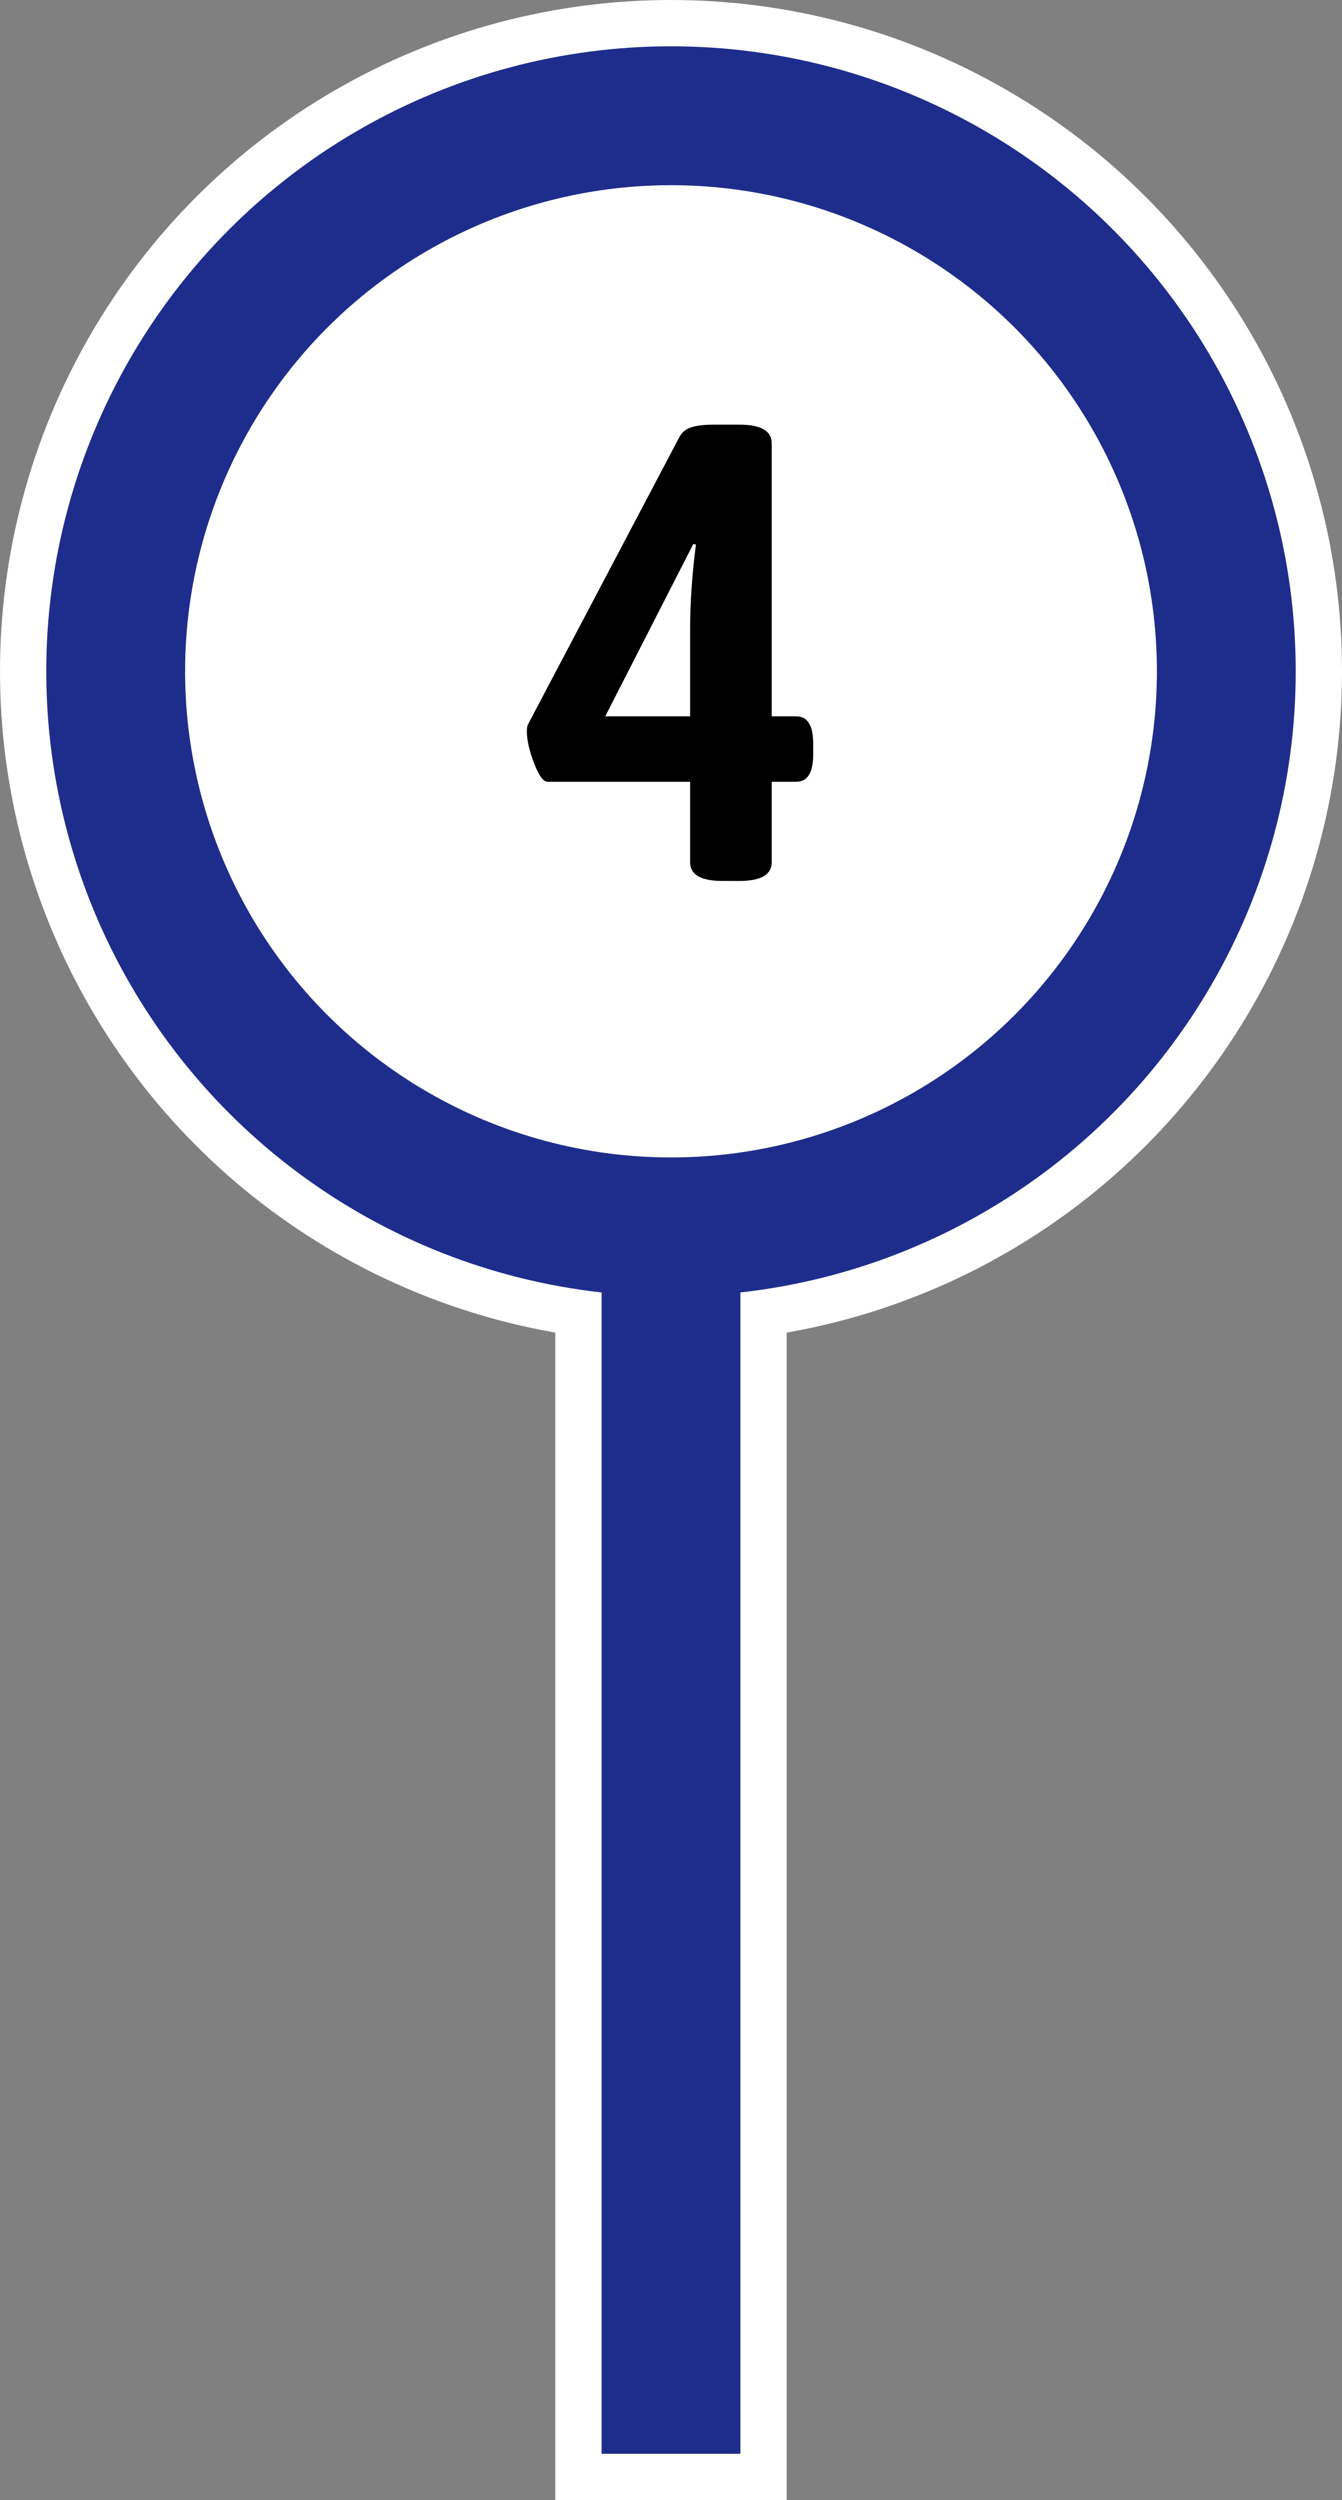
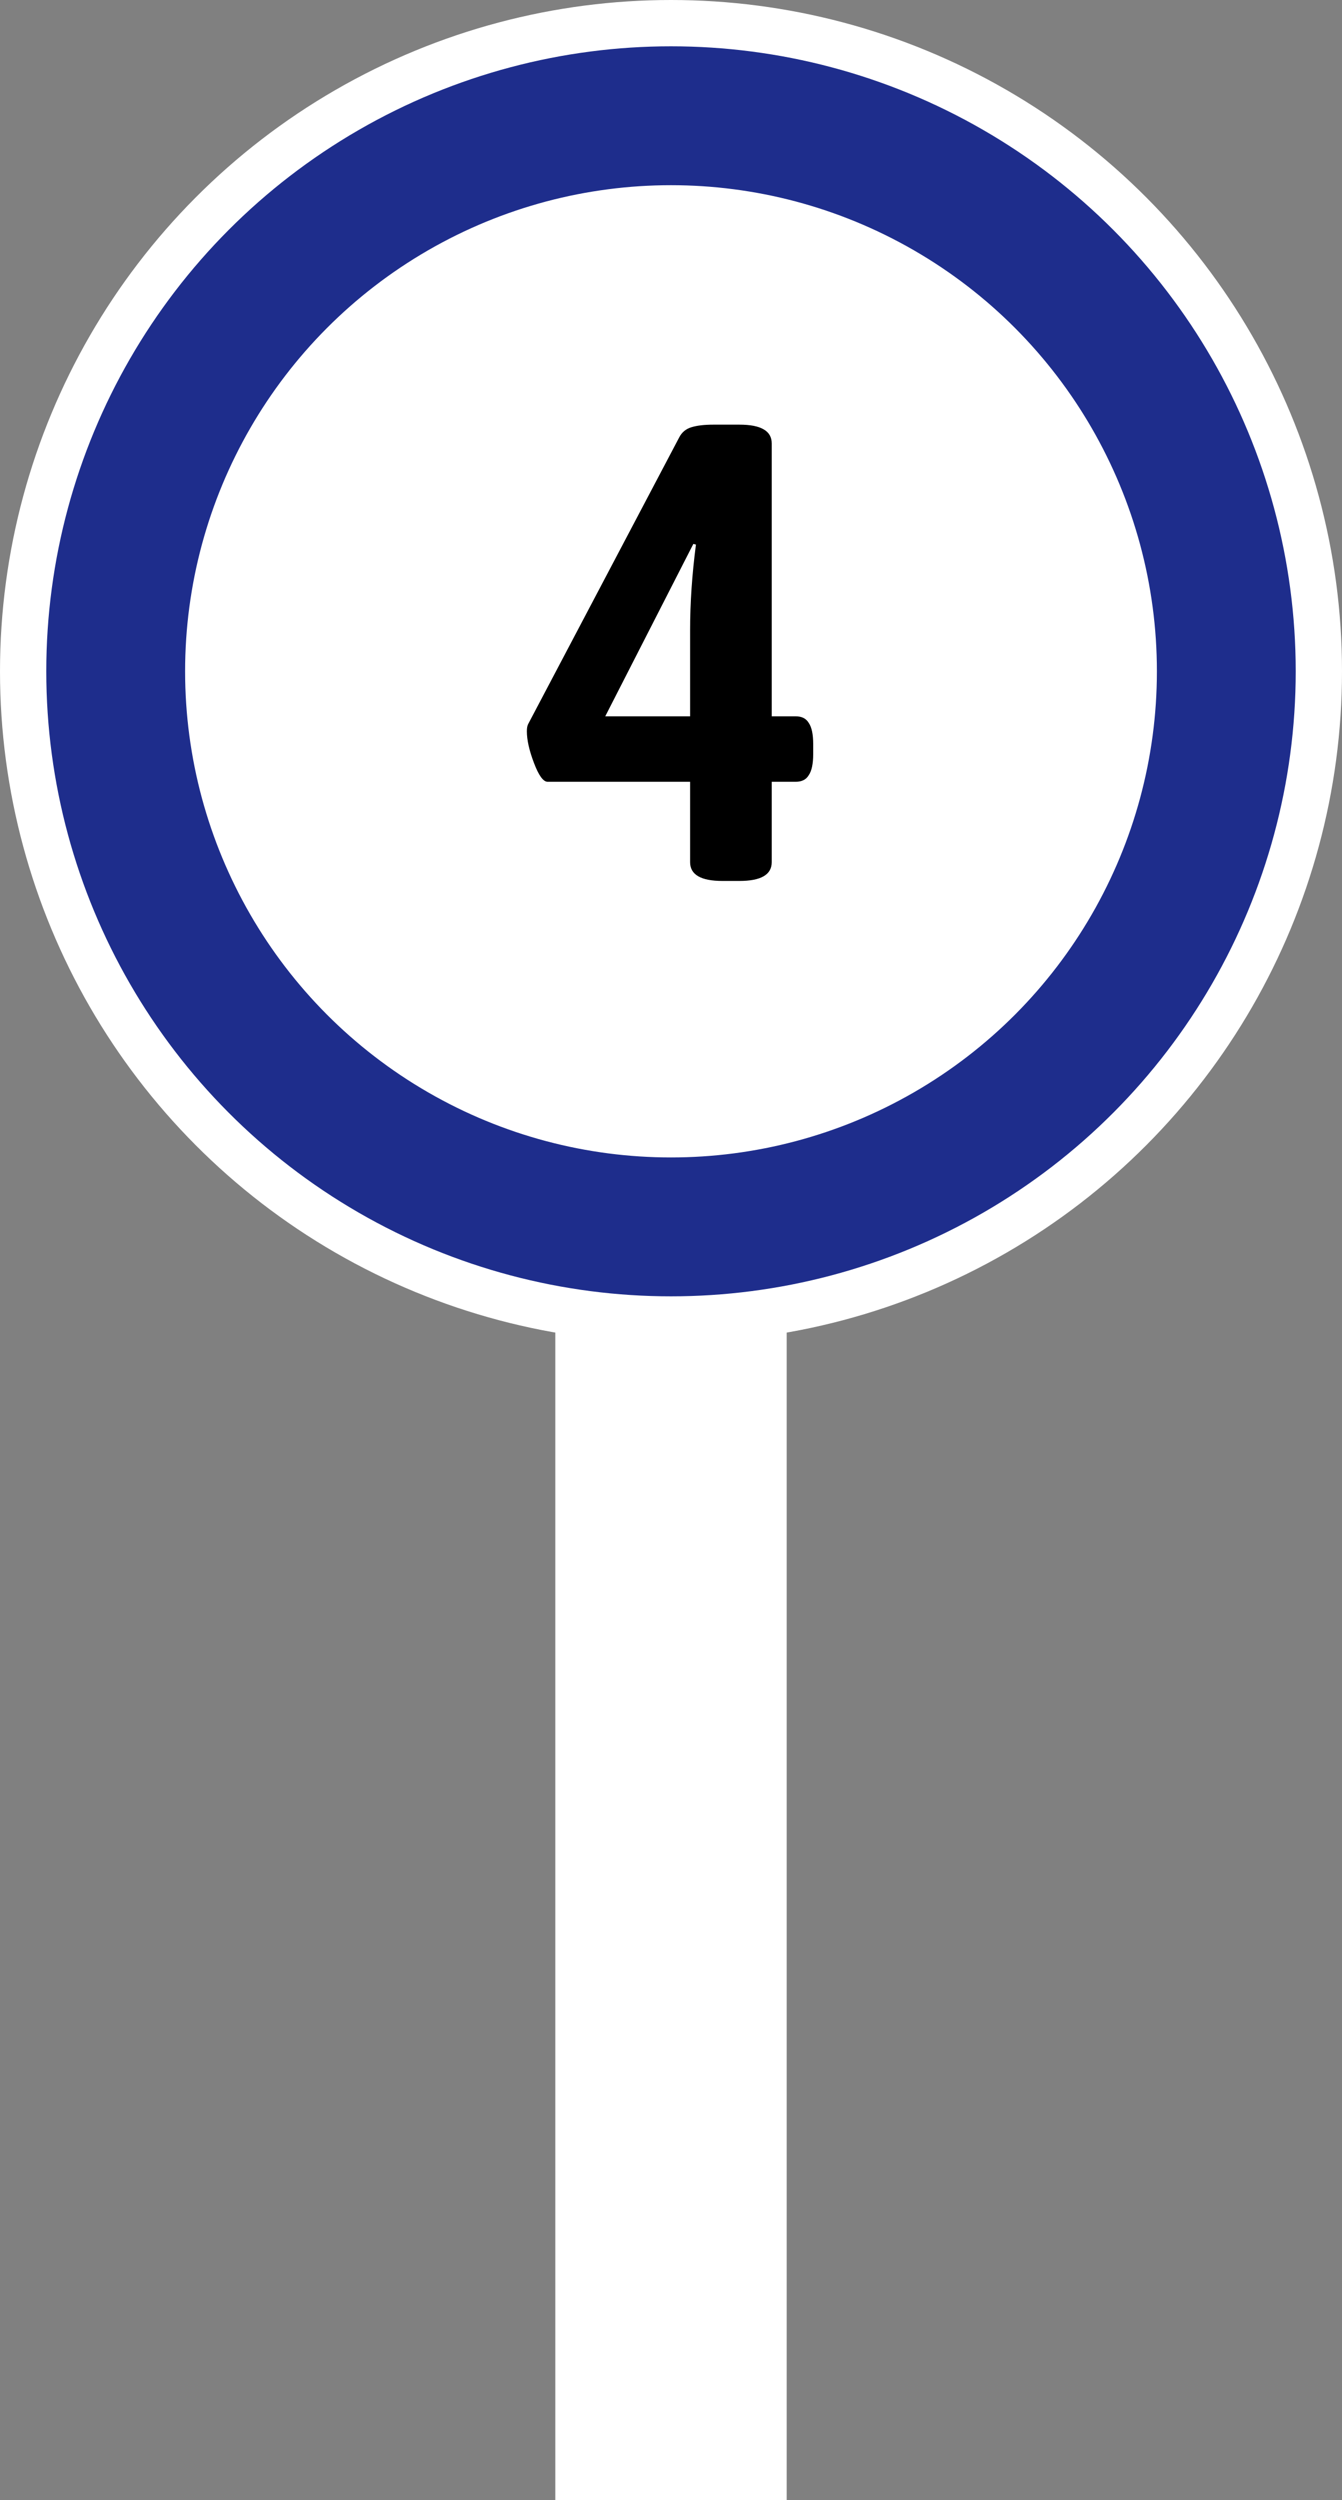
<svg xmlns="http://www.w3.org/2000/svg" width="29" height="54" viewBox="0 0 29 54" fill="none">
  <rect x="0" y="0" width="29" height="54" fill="#808080" stroke="none" />
  <circle cx="14.5" cy="14.5" r="12" fill="white" stroke="white" stroke-width="5" />
  <line x1="14.5" y1="54" x2="14.5" y2="14" stroke="white" stroke-width="5" />
-   <line x1="14.5" y1="53" x2="14.5" y2="13" stroke="#1E2D8C" stroke-width="3" />
  <circle cx="14.5" cy="14.5" r="12" fill="white" stroke="#1E2D8C" stroke-width="3" />
  <path d="M15.613 19.028C15.146 19.028 14.913 18.893 14.913 18.622V16.886H11.833C11.74 16.886 11.642 16.751 11.539 16.48C11.436 16.209 11.385 15.981 11.385 15.794C11.385 15.729 11.394 15.677 11.413 15.64L14.675 9.452C14.731 9.34 14.82 9.265 14.941 9.228C15.062 9.191 15.221 9.172 15.417 9.172H15.977C16.444 9.172 16.677 9.307 16.677 9.578V15.472H17.195C17.326 15.472 17.419 15.519 17.475 15.612C17.54 15.705 17.573 15.859 17.573 16.074V16.284C17.573 16.499 17.54 16.653 17.475 16.746C17.419 16.839 17.326 16.886 17.195 16.886H16.677V18.622C16.677 18.893 16.444 19.028 15.977 19.028H15.613ZM14.913 15.472V13.61C14.913 13.022 14.955 12.406 15.039 11.762L14.983 11.748L13.079 15.472H14.913Z" fill="black" />
</svg>